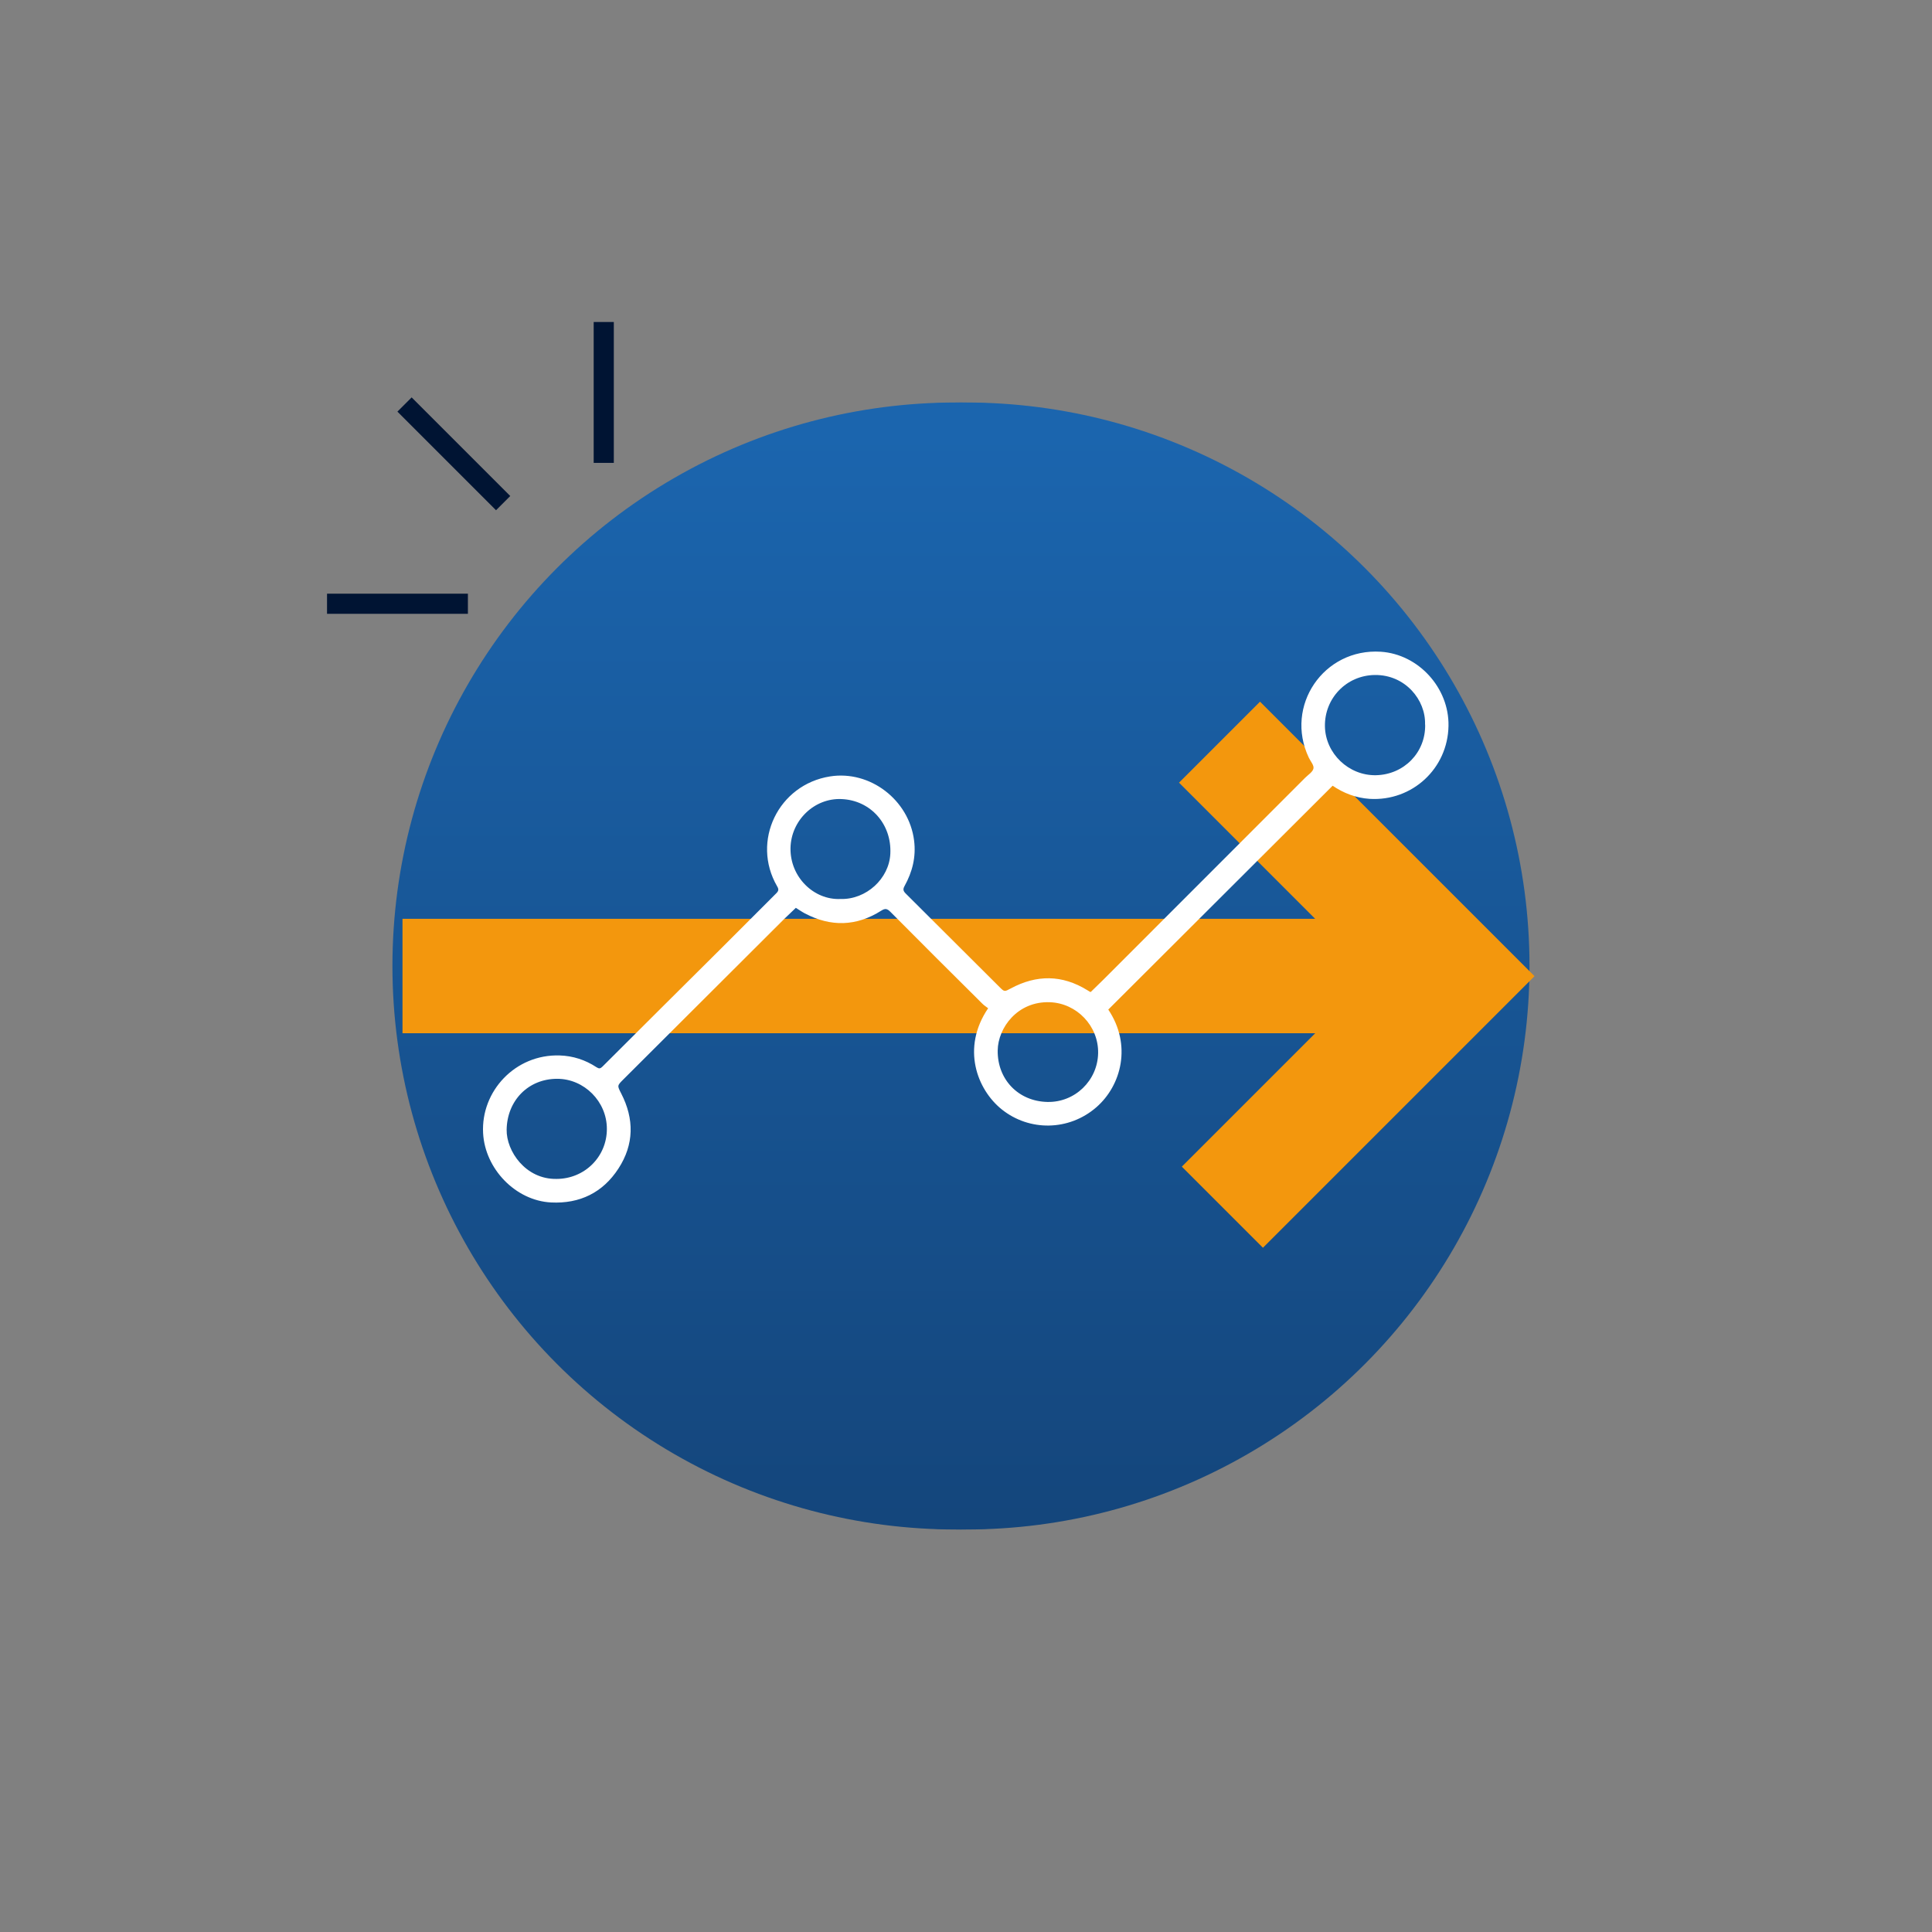
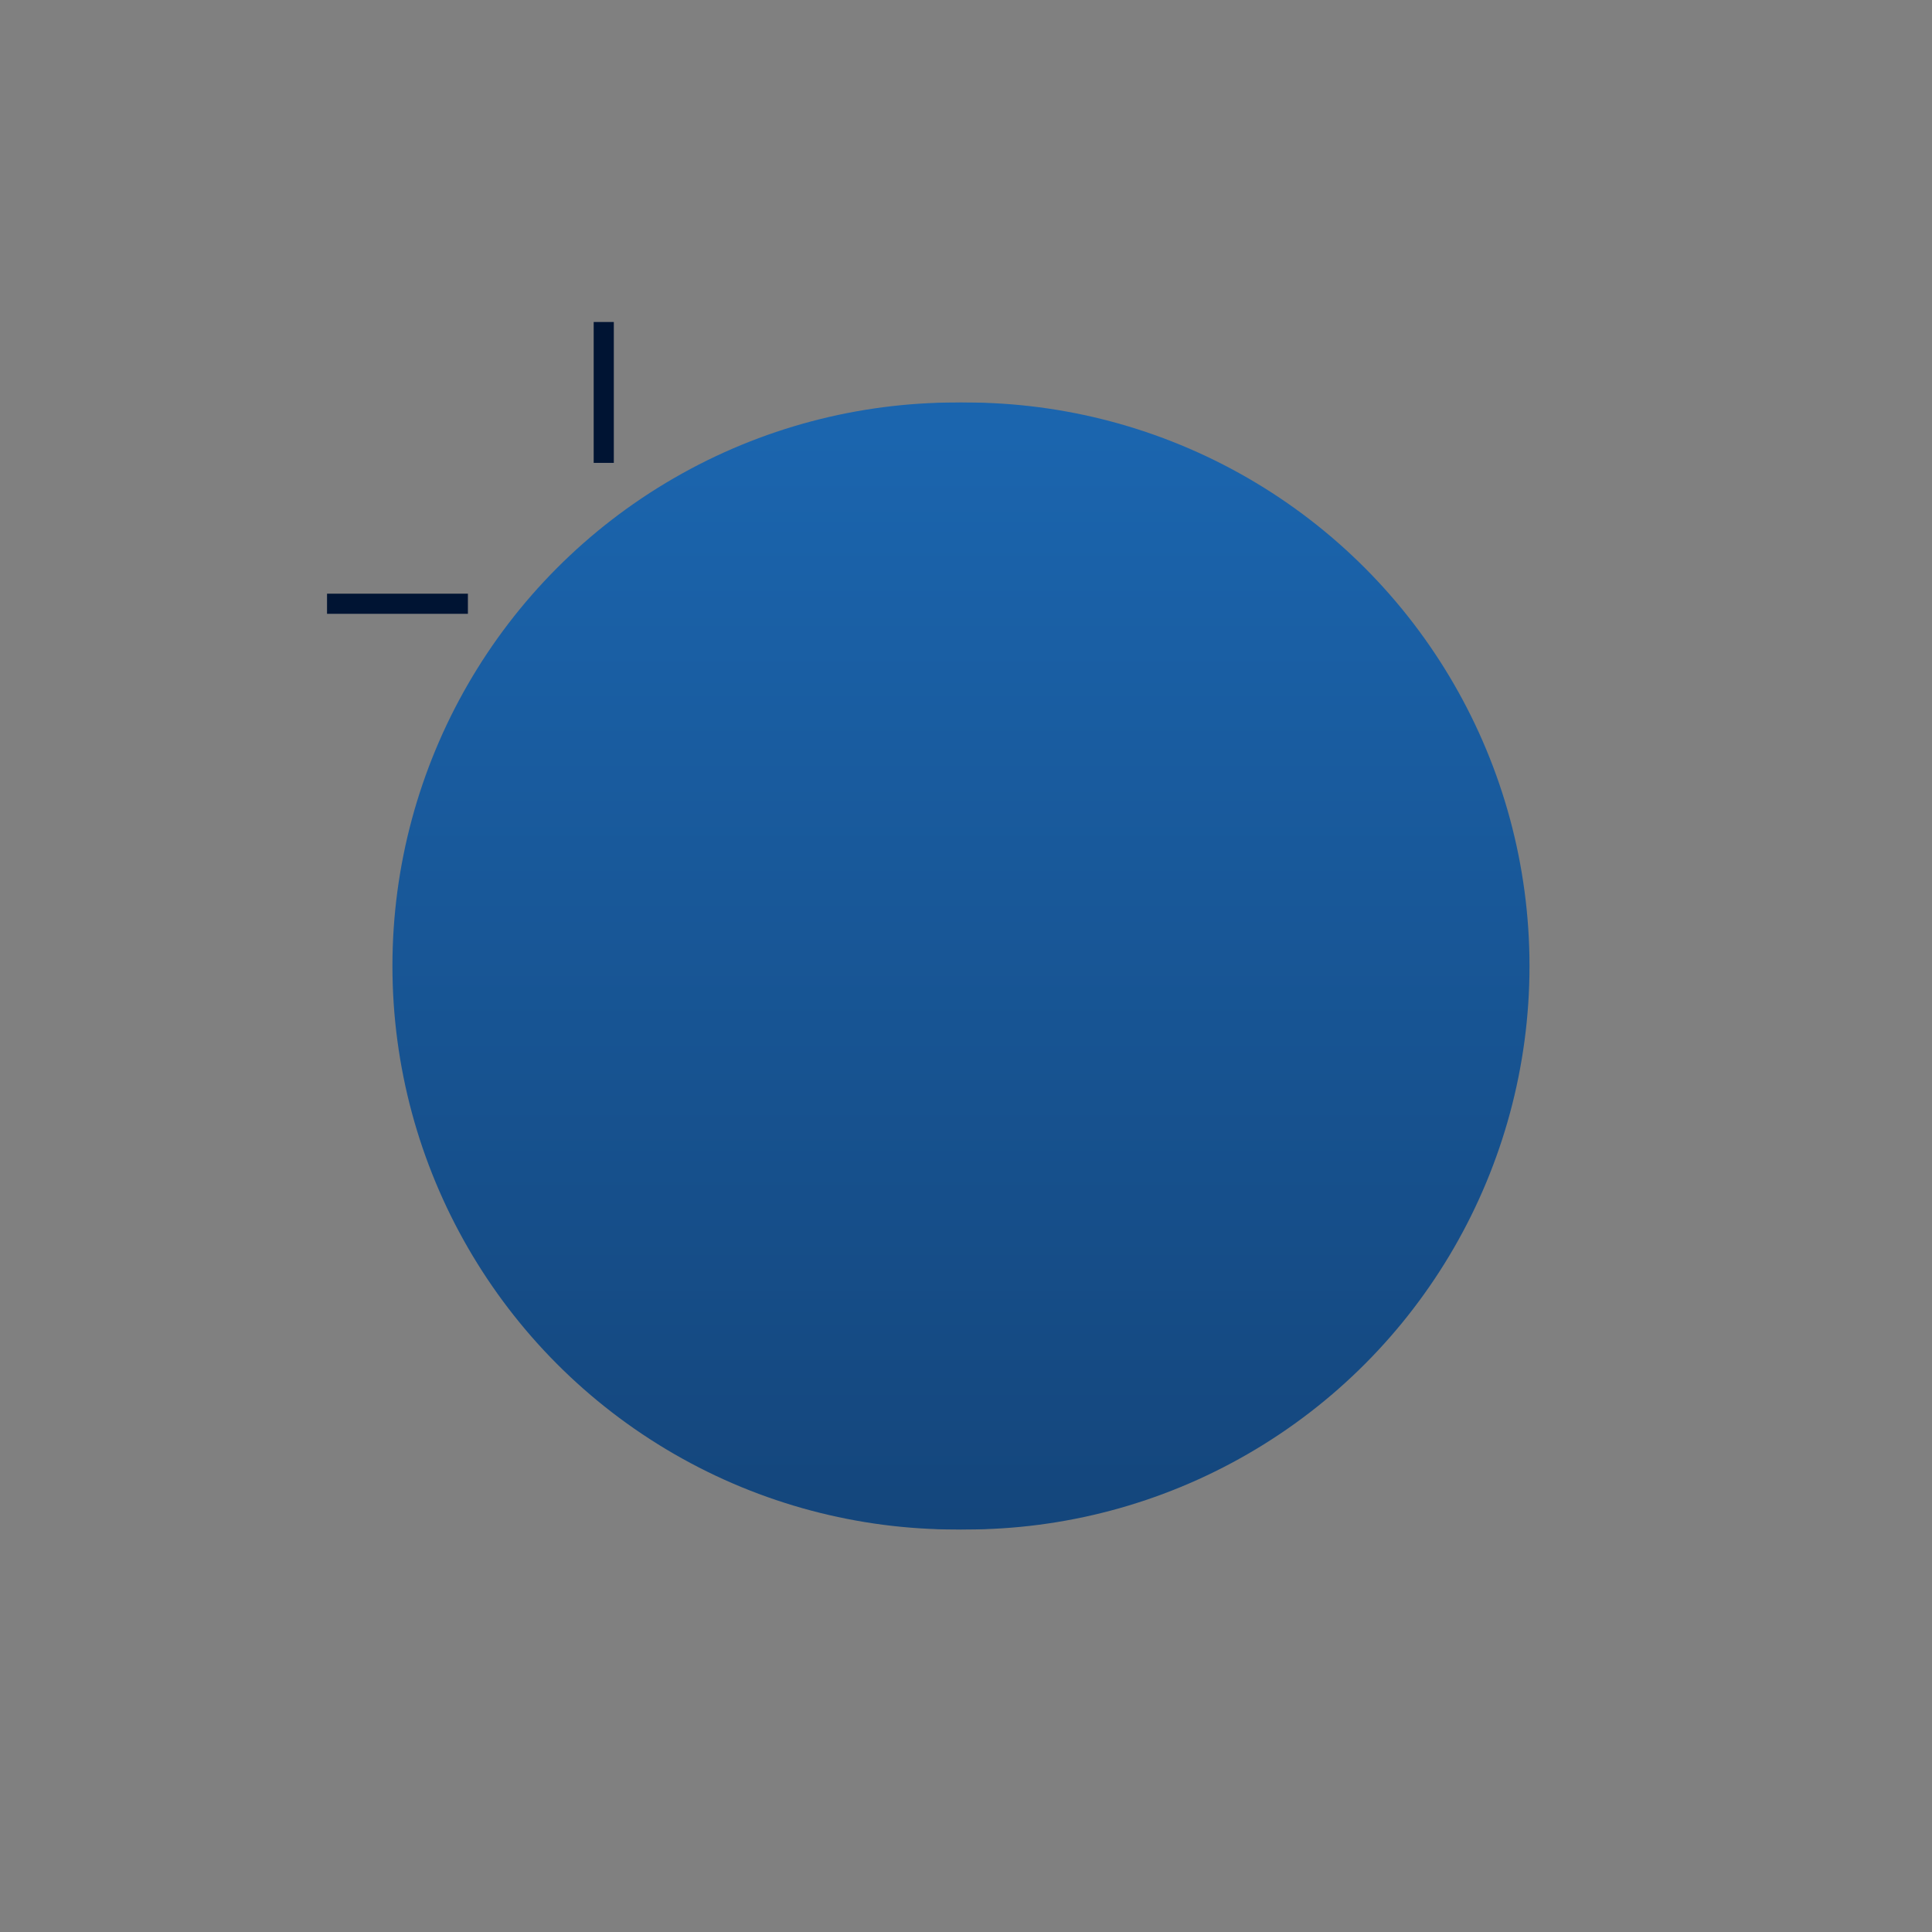
<svg xmlns="http://www.w3.org/2000/svg" xmlns:xlink="http://www.w3.org/1999/xlink" viewBox="0 0 192 192">
  <rect x="0" y="0" width="192" height="192" fill="#808080" stroke="none" />
  <defs>
    <style>
      .cls-1 {
        fill: #f3970d;
      }

      .cls-1, .cls-2, .cls-3, .cls-4, .cls-5, .cls-6 {
        stroke-width: 0px;
      }

      .cls-1, .cls-3, .cls-4 {
        mix-blend-mode: lighten;
      }

      .cls-2 {
        fill: none;
      }

      .cls-3 {
        fill: url(#linear-gradient);
      }

      .cls-4 {
        fill: url(#linear-gradient-2);
      }

      .cls-7 {
        isolation: isolate;
      }

      .cls-5 {
        fill: #fff;
      }

      .cls-6 {
        fill: #001433;
      }
    </style>
    <linearGradient id="linear-gradient" x1="96" y1="168.16" x2="96" y2="43.13" gradientUnits="userSpaceOnUse">
      <stop offset="0" stop-color="#134174" />
      <stop offset="1" stop-color="#1b65ae" />
    </linearGradient>
    <linearGradient id="linear-gradient-2" x1="95" y1="168.16" x2="95" y2="43.13" xlink:href="#linear-gradient" />
  </defs>
  <g class="cls-7">
    <g id="GRID">
      <g>
        <g>
          <circle class="cls-3" cx="96" cy="96" r="56" />
          <g>
            <rect class="cls-6" x="59" y="32" width="2" height="14" />
            <rect class="cls-6" x="32.5" y="59" width="14" height="2" />
-             <rect class="cls-6" x="44.1" y="38.17" width="2" height="13.86" transform="translate(-18.68 45.1) rotate(-45)" />
          </g>
          <rect class="cls-2" width="192" height="192" />
          <circle class="cls-4" cx="95" cy="96" r="56" />
        </g>
-         <polygon class="cls-1" points="130.71 102.68 117.45 115.94 125.51 124 152.5 97.01 125.22 69.73 117.17 77.78 130.7 91.31 40 91.31 40 91.37 40 91.44 40 91.52 40 91.59 40 91.66 40 91.73 40 91.8 40 91.87 40 91.94 40 92.01 40 92.08 40 92.15 40 92.22 40 92.3 40 92.37 40 92.44 40 92.51 40 92.58 40 92.65 40 92.72 40 92.79 40 92.86 40 92.93 40 93.01 40 93.08 40 93.15 40 93.22 40 93.29 40 93.36 40 93.43 40 93.5 40 93.57 40 93.64 40 93.71 40 93.79 40 93.86 40 93.93 40 94 40 94.07 40 94.14 40 94.21 40 94.28 40 94.35 40 94.42 40 94.49 40 94.57 40 94.64 40 94.71 40 94.78 40 94.85 40 94.92 40 94.99 40 95.06 40 95.13 40 95.2 40 95.27 40 95.35 40 95.42 40 95.49 40 95.56 40 95.63 40 95.7 40 95.77 40 95.84 40 95.91 40 95.98 40 96.05 40 96.13 40 96.2 40 96.27 40 96.34 40 96.41 40 96.48 40 96.55 40 96.62 40 96.69 40 96.76 40 96.84 40 96.91 40 96.98 40 97.05 40 97.12 40 97.19 40 97.26 40 97.33 40 97.4 40 97.47 40 97.54 40 97.62 40 97.69 40 97.76 40 97.83 40 97.9 40 97.97 40 98.04 40 98.11 40 98.18 40 98.25 40 98.32 40 98.39 40 98.47 40 98.54 40 98.61 40 98.68 40 98.75 40 98.82 40 98.89 40 98.96 40 99.03 40 99.1 40 99.18 40 99.25 40 99.32 40 99.39 40 99.46 40 99.53 40 99.6 40 99.67 40 99.74 40 99.81 40 99.88 40 99.96 40 100.03 40 100.1 40 100.17 40 100.24 40 100.31 40 100.38 40 100.45 40 100.52 40 100.59 40 100.66 40 100.74 40 100.81 40 100.88 40 100.95 40 101.02 40 101.09 40 101.16 40 101.23 40 101.3 40 101.37 40 101.44 40 101.52 40 101.59 40 101.66 40 101.73 40 101.8 40 101.87 40 101.94 40 102.01 40 102.08 40 102.15 40 102.23 40 102.3 40 102.37 40 102.68 130.71 102.68" />
      </g>
      <g id="UFmZxB.tif">
-         <path class="cls-5" d="M132.46,78.06c-7.47,7.45-14.89,14.86-22.32,22.27,2.35,3.5,1.32,7.54-1.2,9.72-2.7,2.34-6.64,2.41-9.4.19-2.43-1.96-4.03-6.07-1.34-10.04-.19-.15-.42-.29-.6-.48-3.05-3.03-6.1-6.06-9.12-9.11-.32-.32-.52-.35-.9-.11-2.47,1.57-5.02,1.63-7.6.27-.32-.17-.61-.38-.89-.55-.39.38-.78.74-1.16,1.11-5.32,5.31-10.64,10.62-15.97,15.93-.63.63-.63.62-.23,1.4,1.31,2.54,1.29,5.07-.27,7.47-1.55,2.39-3.84,3.51-6.69,3.37-3.55-.18-6.58-3.36-6.76-6.9-.22-4.15,3.19-7.85,7.61-7.71,1.32.04,2.55.44,3.66,1.17.25.16.38.15.59-.06,3.87-3.87,7.75-7.72,11.63-11.58,1.88-1.88,3.75-3.76,5.64-5.64.23-.23.28-.39.09-.7-2.6-4.48.12-10.11,5.26-10.92,3.98-.63,7.84,2.34,8.35,6.36.21,1.65-.17,3.13-.95,4.54-.17.31-.13.48.1.72,3.12,3.1,6.22,6.2,9.33,9.3.5.5.5.49,1.13.15,2.57-1.38,5.1-1.37,7.6.17.09.06.19.11.28.17.01,0,.03,0,.07.01.4-.39.81-.79,1.22-1.19,6.7-6.7,13.4-13.4,20.09-20.1.3-.3.75-.57.82-.92.07-.31-.29-.71-.46-1.07-2.44-5.15,1.48-10.9,7.16-10.53,3.74.25,6.79,3.59,6.72,7.37-.07,4.23-3.6,7.51-7.84,7.25-1.37-.09-2.61-.58-3.68-1.31ZM141.62,72c.08-2.43-1.96-4.96-5-4.92-2.82.04-5,2.32-4.95,5.11.05,2.69,2.36,4.9,5.07,4.85,2.8-.06,4.95-2.27,4.89-5.04ZM55.3,117.16c2.79,0,5.02-2.2,5.01-4.98,0-2.71-2.25-4.97-4.94-4.97-2.87,0-4.97,2.16-5.02,5.05-.04,2.13,1.88,4.95,4.95,4.9ZM104.09,109.51c2.73.06,4.99-2.12,5.04-4.85.05-2.7-2.12-4.96-4.79-5.06-3.22-.12-5.16,2.54-5.19,4.79-.04,2.88,2.05,5.06,4.94,5.12ZM83.52,89.34c2.56.08,4.84-2.02,4.96-4.49.15-2.94-1.95-5.32-4.85-5.44-2.7-.12-5.02,2.12-5.07,4.87-.05,2.88,2.32,5.18,4.96,5.06Z" />
-       </g>
+         </g>
    </g>
  </g>
</svg>